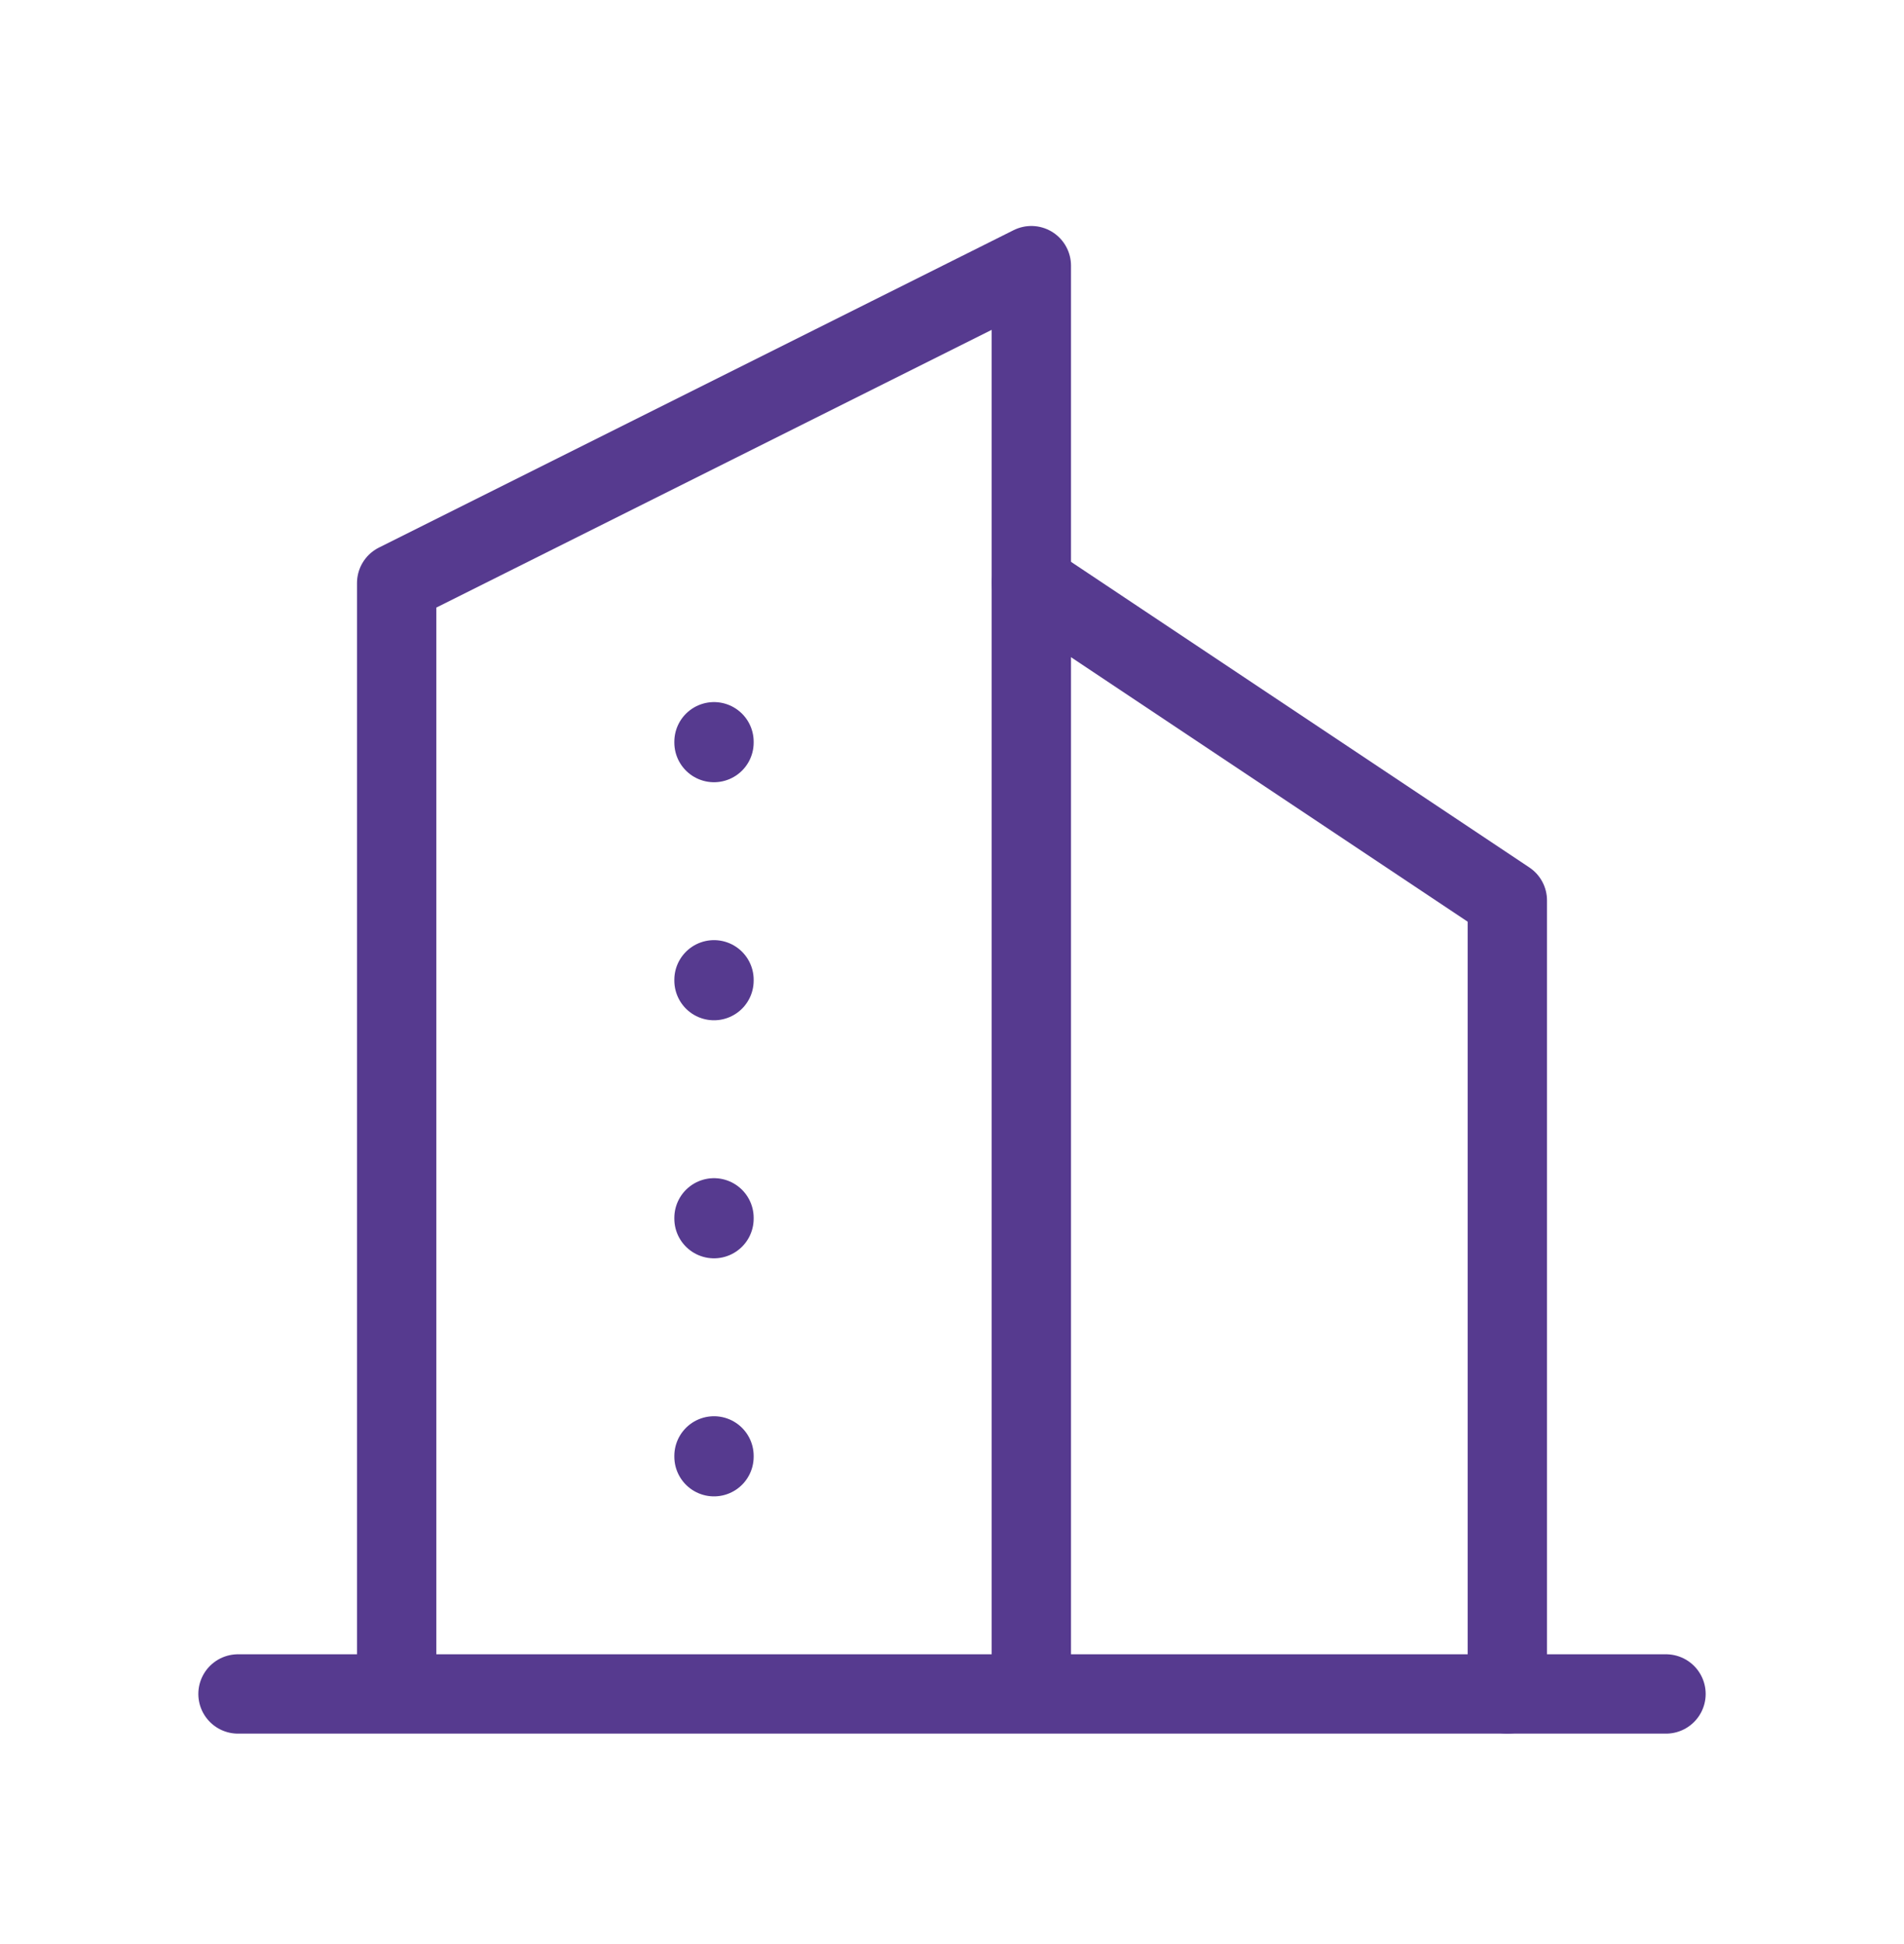
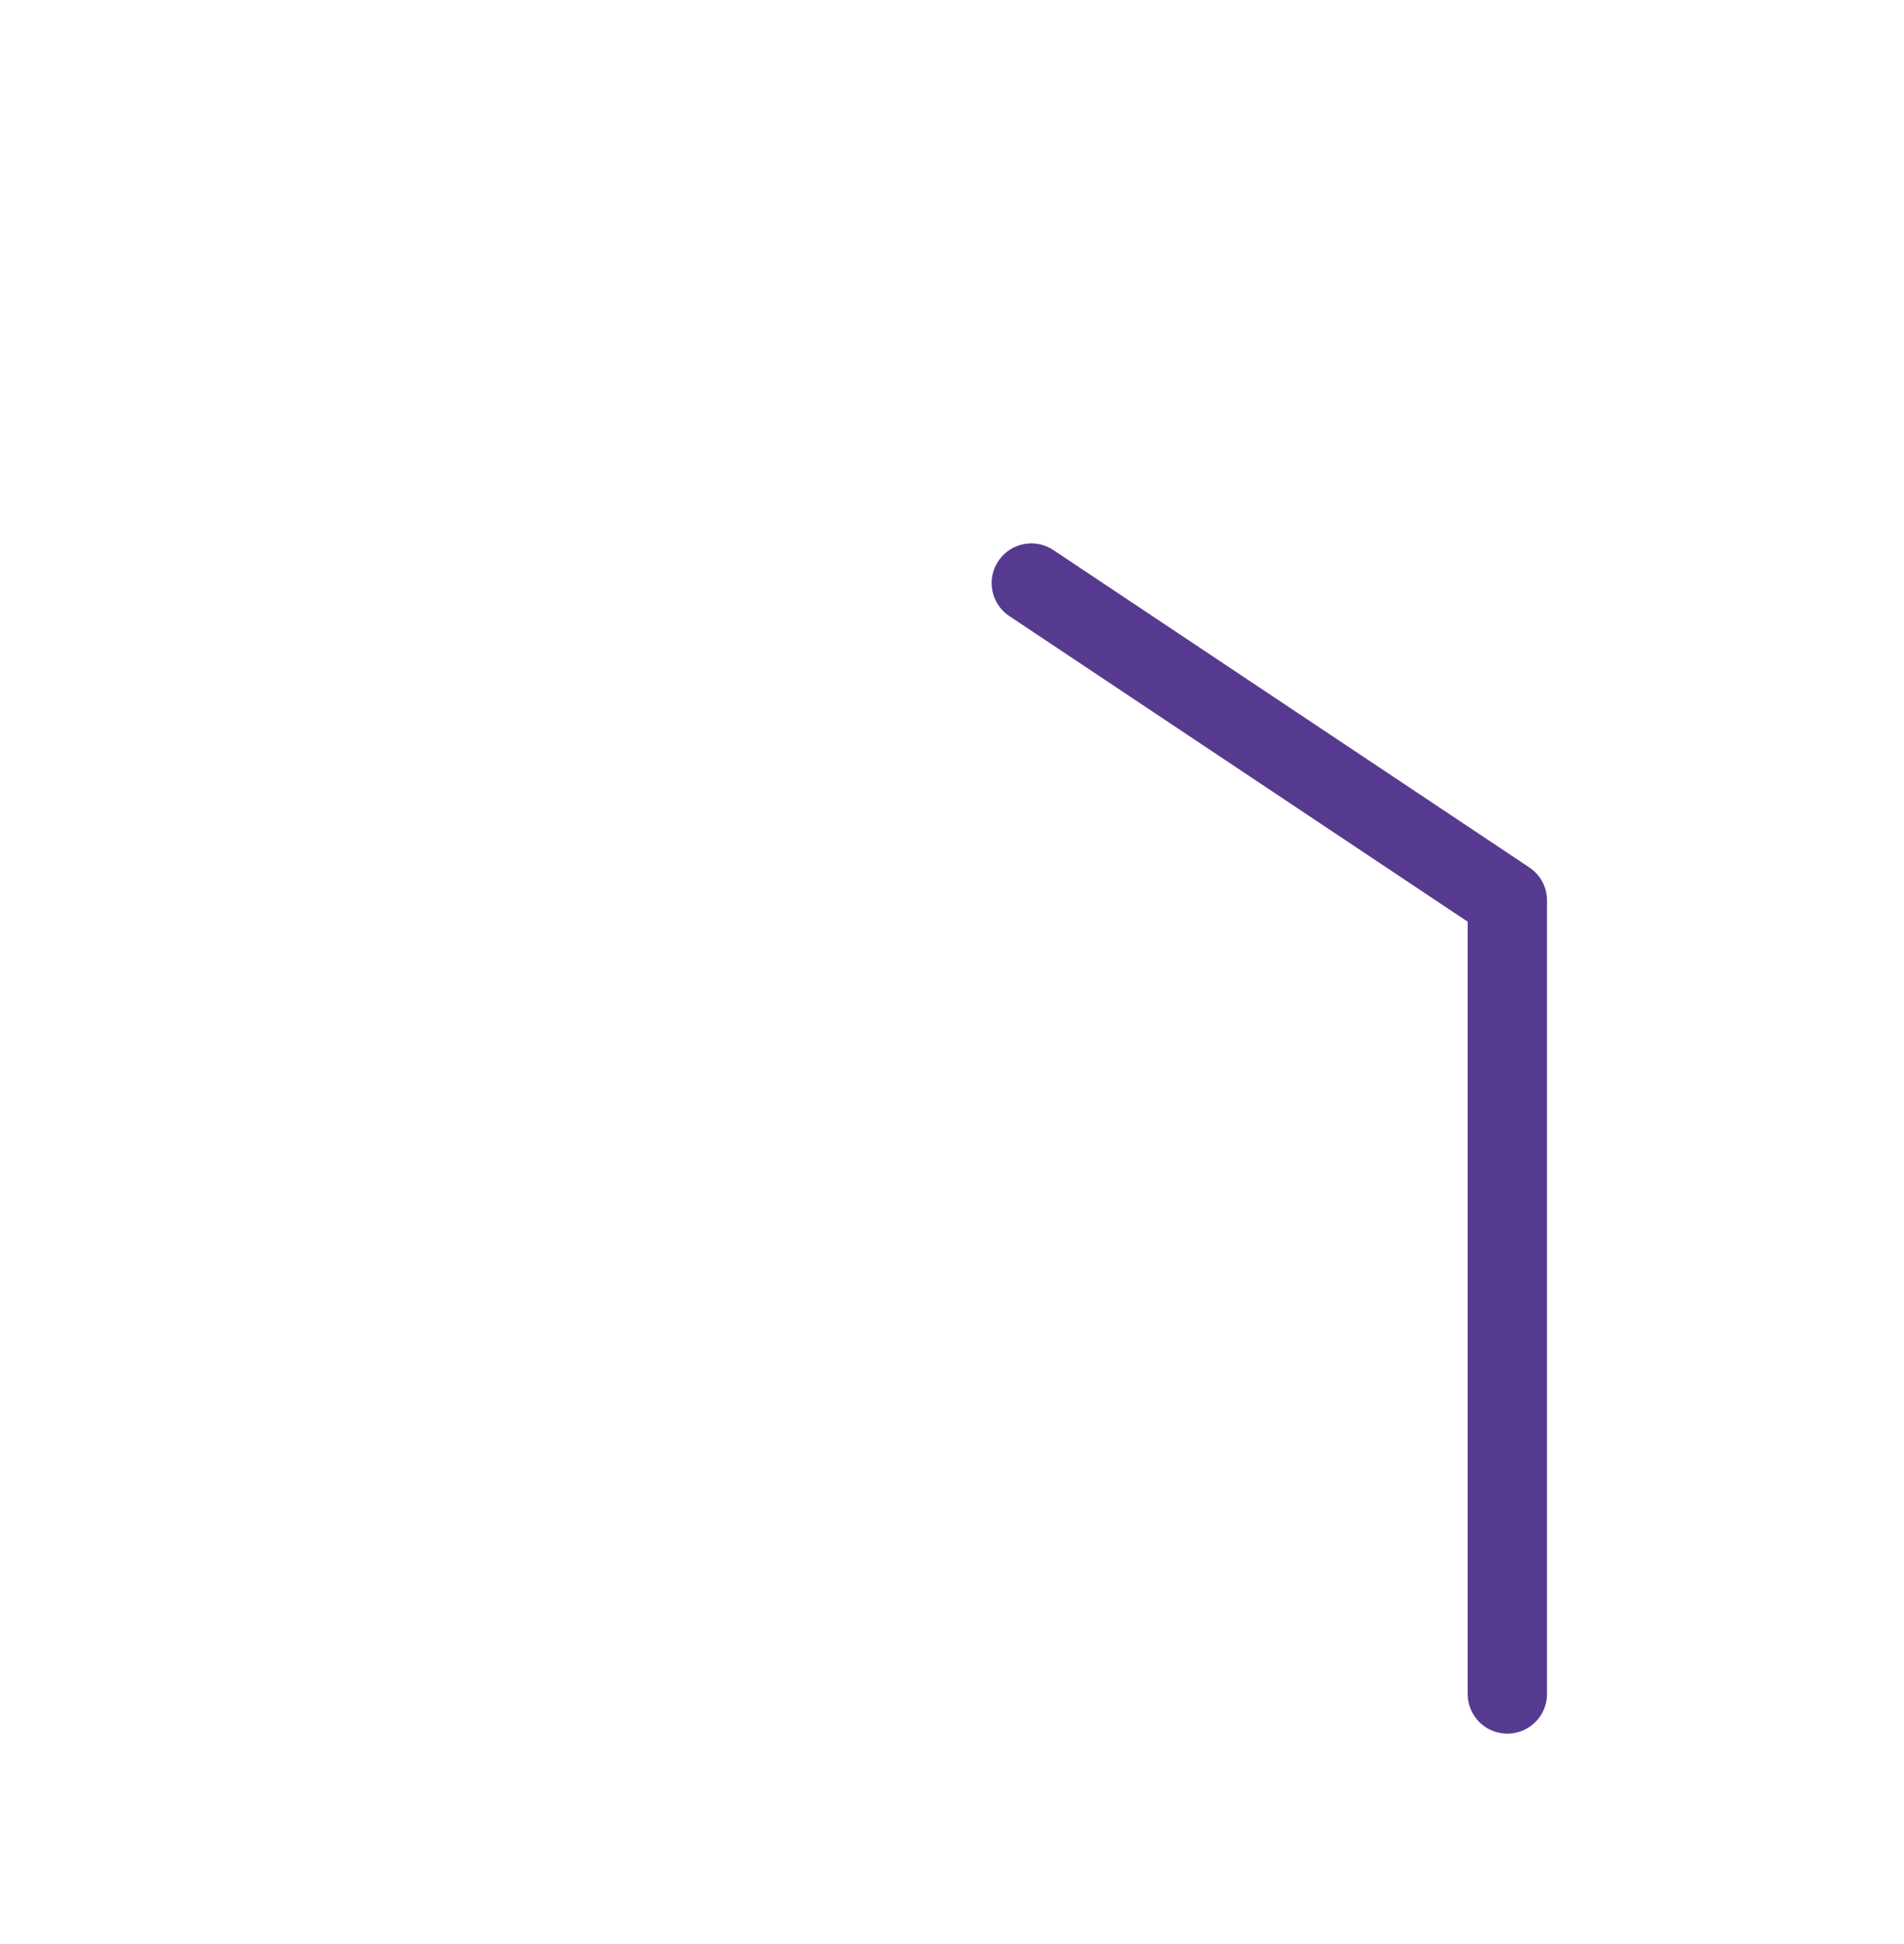
<svg xmlns="http://www.w3.org/2000/svg" width="48" height="49" viewBox="0 0 48 49" fill="none">
  <g id="tabler-icon-building-skyscraper">
    <path id="Vector" d="M38 42.696V22.696L26 14.696" stroke="#563a8f" stroke-width="2" stroke-linecap="round" stroke-linejoin="round" />
-     <path id="Vector_2" d="M6 42.696H42M10 42.696V14.696L26 6.696V42.696M18 18.696V18.716M18 24.696V24.716M18 30.696V30.716M18 36.696V36.716" stroke="#563a8f" stroke-width="2" stroke-linecap="round" stroke-linejoin="round" />
  </g>
</svg>